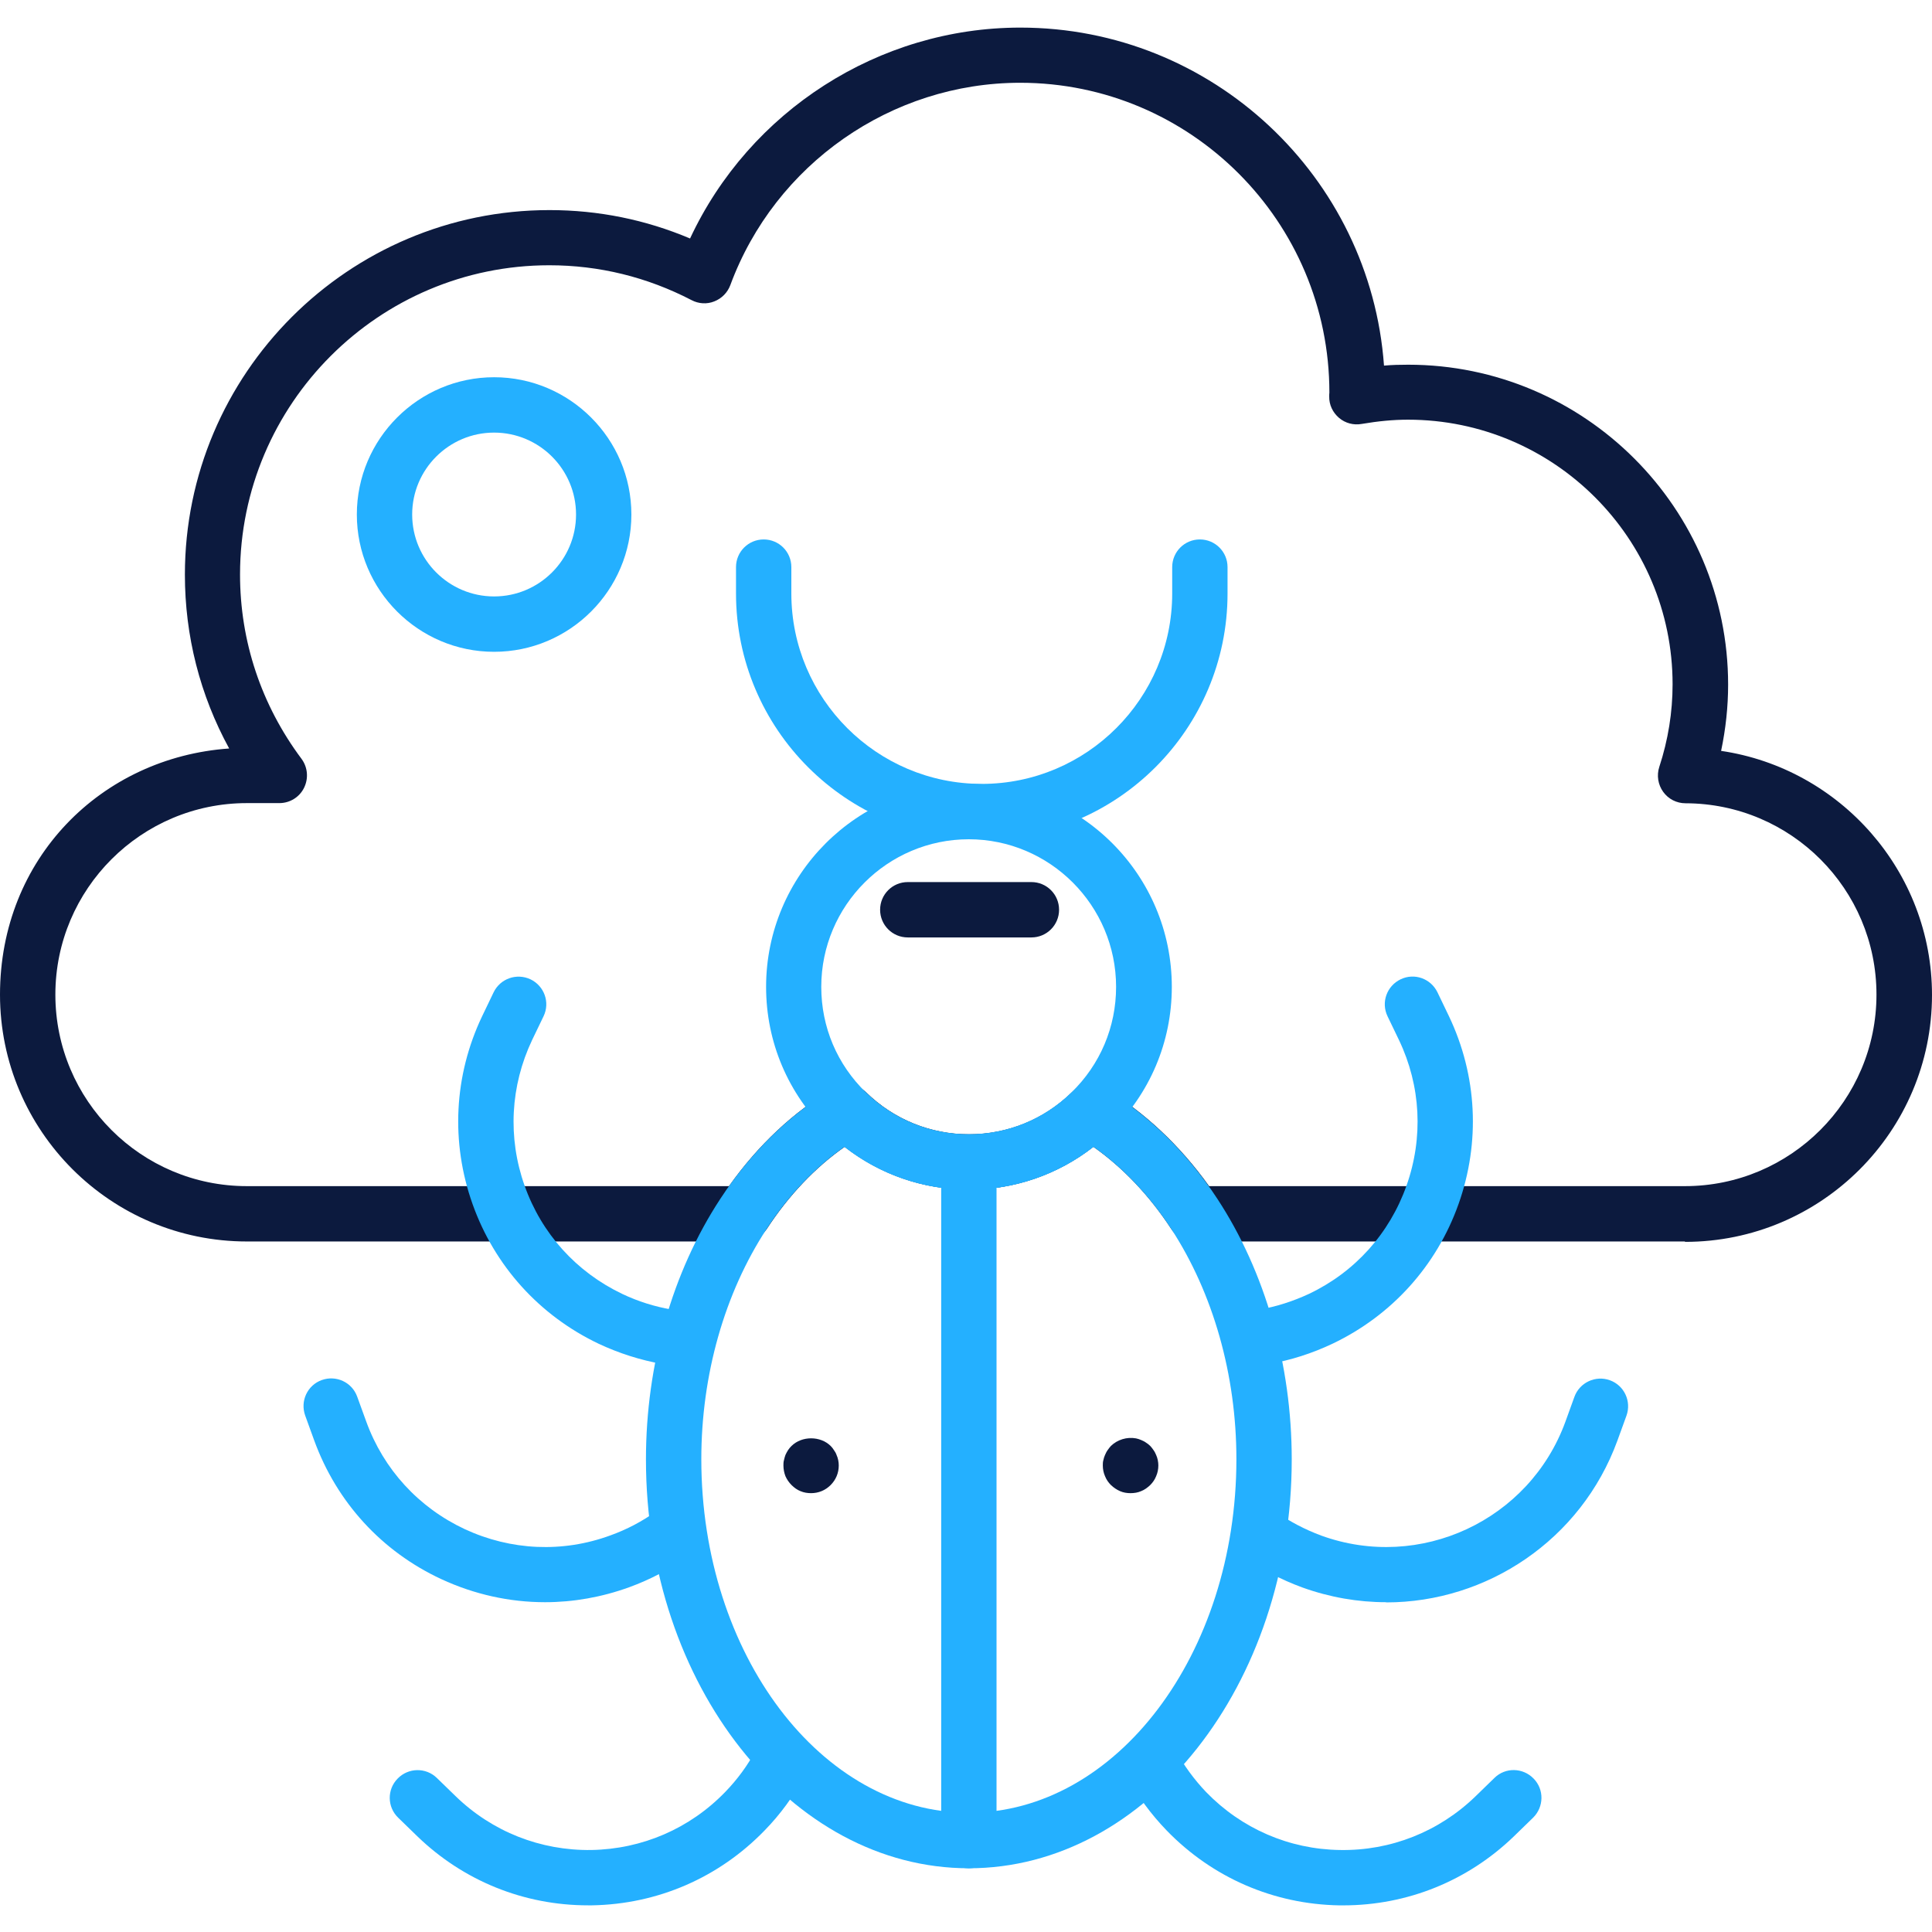
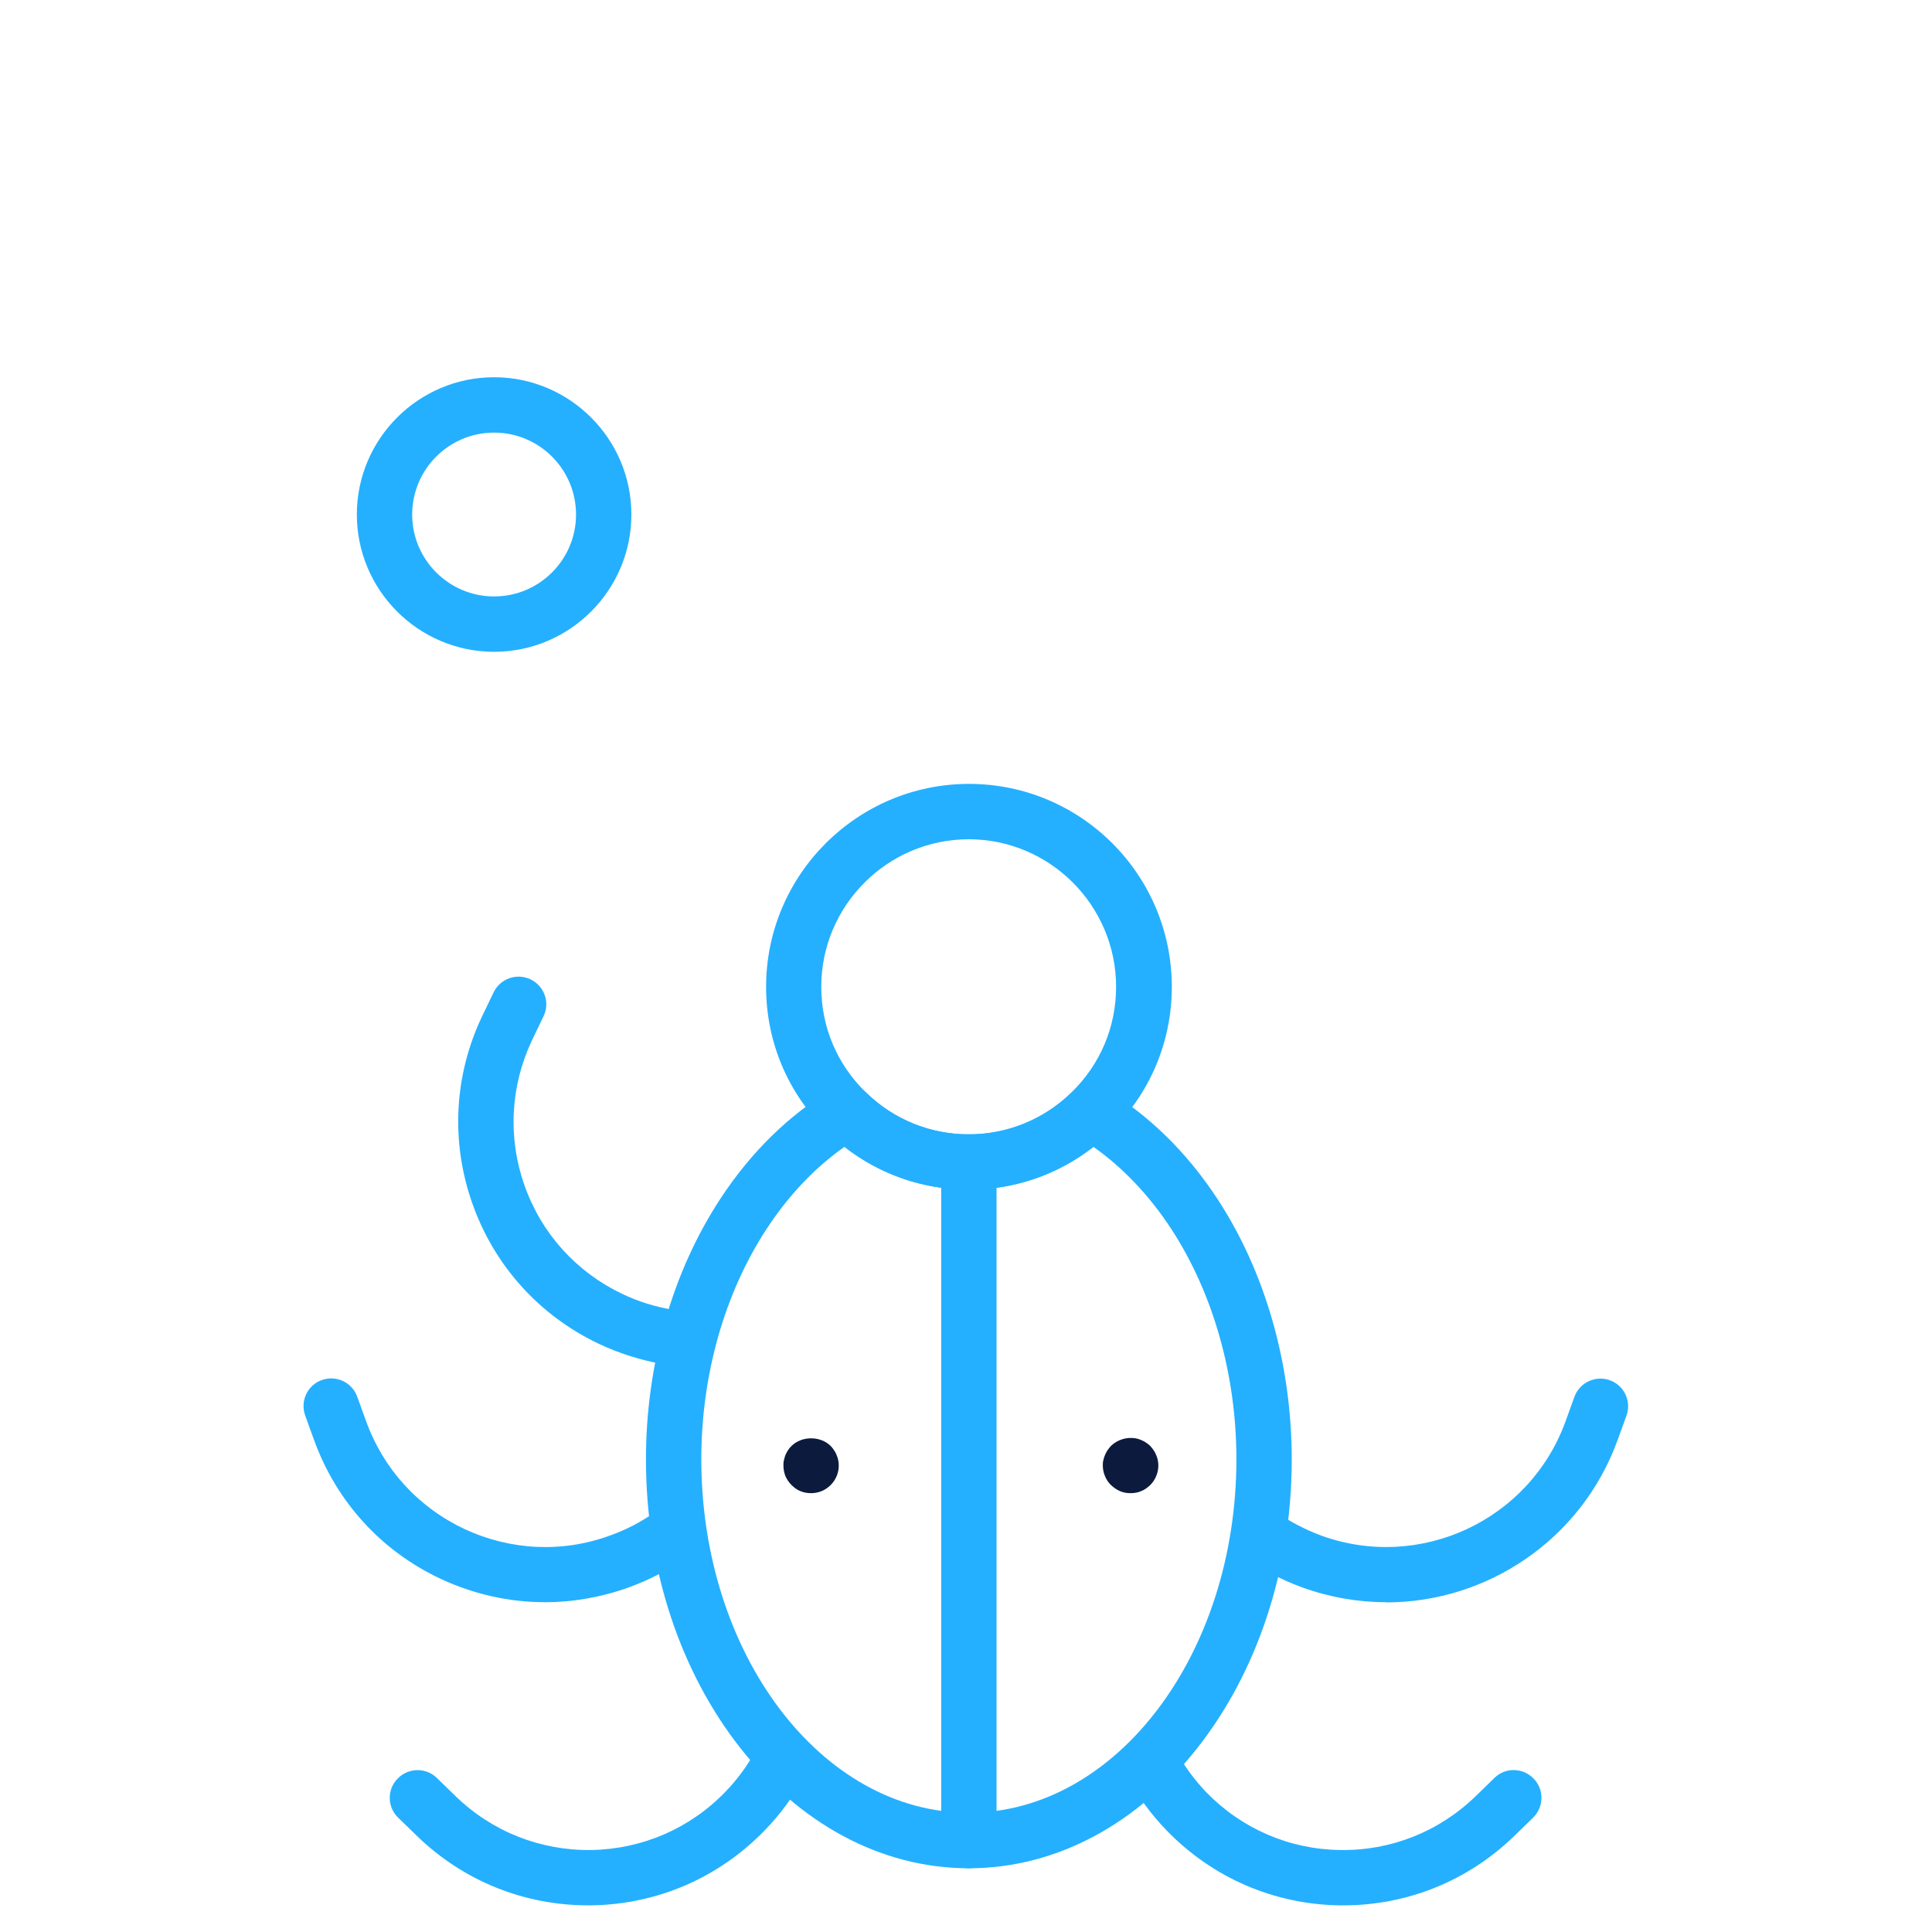
<svg xmlns="http://www.w3.org/2000/svg" width="70" height="70" viewBox="0 0 70 70" fill="none">
  <path d="M17.902 23.616C15.162 23.616 12.929 21.383 12.929 18.642C12.929 15.901 15.162 13.668 17.902 13.668C20.643 13.668 22.876 15.901 22.876 18.642C22.876 21.383 20.643 23.616 17.902 23.616ZM17.902 15.674C16.265 15.674 14.934 17.004 14.934 18.642C14.934 20.28 16.265 21.61 17.902 21.61C19.54 21.61 20.871 20.28 20.871 18.642C20.871 17.004 19.54 15.674 17.902 15.674Z" fill="#24B0FF" />
-   <path d="M61.042 44.981H43.273C42.932 44.981 42.618 44.814 42.437 44.527C41.642 43.31 40.672 42.294 39.616 41.552C38.333 42.555 36.755 43.103 35.11 43.103C33.466 43.103 31.888 42.555 30.605 41.552C29.541 42.294 28.572 43.317 27.783 44.527C27.596 44.808 27.282 44.981 26.948 44.981H8.945C4.011 44.981 0 40.971 0 36.037C0 31.103 3.67 27.446 8.303 27.119C7.247 25.187 6.699 23.041 6.699 20.822C6.699 13.535 12.628 7.612 19.908 7.612C21.68 7.612 23.391 7.959 25.002 8.641C27.155 4.028 31.835 1 36.969 1C43.928 1 49.651 6.408 50.145 13.247C50.439 13.22 50.733 13.214 51.021 13.214C57.412 13.214 62.613 18.415 62.613 24.806C62.613 25.608 62.526 26.41 62.359 27.206C66.671 27.841 70 31.571 70 36.05C70 40.984 65.989 44.995 61.055 44.995L61.042 44.981ZM43.808 42.976H61.049C64.873 42.976 67.988 39.867 67.988 36.037C67.988 32.206 64.886 29.111 61.069 29.104C60.748 29.104 60.447 28.951 60.26 28.69C60.073 28.429 60.019 28.095 60.119 27.787C60.44 26.811 60.601 25.802 60.601 24.792C60.601 19.505 56.302 15.206 51.014 15.206C50.479 15.206 49.931 15.259 49.336 15.36C49.042 15.413 48.741 15.333 48.514 15.139C48.287 14.945 48.153 14.664 48.16 14.364C48.16 14.317 48.16 14.27 48.166 14.223C48.166 8.026 43.139 2.999 36.962 2.999C32.296 2.999 28.078 5.947 26.46 10.333C26.359 10.6 26.152 10.814 25.878 10.921C25.611 11.028 25.31 11.008 25.056 10.874C23.445 10.038 21.707 9.611 19.902 9.611C13.725 9.611 8.697 14.638 8.697 20.815C8.697 23.235 9.466 25.541 10.924 27.493C11.151 27.801 11.184 28.202 11.017 28.543C10.85 28.884 10.502 29.098 10.121 29.098H8.945C5.121 29.098 2.006 32.206 2.006 36.037C2.006 39.867 5.114 42.976 8.945 42.976H26.413C27.469 41.485 28.766 40.269 30.19 39.44C30.578 39.212 31.073 39.273 31.393 39.587C32.396 40.563 33.72 41.097 35.11 41.097C36.501 41.097 37.825 40.563 38.827 39.587C39.148 39.273 39.643 39.212 40.031 39.44C41.448 40.275 42.745 41.492 43.808 42.976Z" fill="#0C1A3E" />
  <path d="M35.103 67.691C28.652 67.691 23.404 61.046 23.404 52.877C23.404 49.434 24.36 46.085 26.098 43.437C27.208 41.739 28.619 40.362 30.183 39.446C30.571 39.219 31.065 39.279 31.386 39.593C32.389 40.569 33.713 41.104 35.103 41.104C36.494 41.104 37.817 40.569 38.82 39.593C39.141 39.279 39.636 39.219 40.023 39.446C41.581 40.362 42.998 41.739 44.108 43.437C45.846 46.085 46.802 49.441 46.802 52.877C46.802 61.046 41.554 67.691 35.103 67.691ZM30.598 41.552C29.535 42.294 28.565 43.317 27.776 44.527C26.252 46.853 25.41 49.815 25.41 52.87C25.41 59.936 29.762 65.679 35.103 65.679C40.445 65.679 44.797 59.93 44.797 52.87C44.797 49.815 43.954 46.853 42.437 44.527C41.641 43.31 40.672 42.294 39.616 41.552C38.332 42.555 36.755 43.103 35.11 43.103C33.465 43.103 31.888 42.555 30.604 41.552H30.598Z" fill="#24B0FF" />
  <path d="M35.104 43.103C33.185 43.103 31.367 42.368 29.99 41.024C28.552 39.627 27.757 37.755 27.757 35.756C27.757 31.705 31.053 28.402 35.111 28.402C39.168 28.402 42.457 31.698 42.457 35.756C42.457 37.755 41.662 39.627 40.224 41.024C38.841 42.368 37.029 43.103 35.111 43.103H35.104ZM35.104 30.408C32.156 30.408 29.756 32.808 29.756 35.756C29.756 37.213 30.331 38.571 31.38 39.587C32.383 40.563 33.707 41.097 35.097 41.097C36.488 41.097 37.811 40.563 38.814 39.587C39.864 38.571 40.438 37.207 40.438 35.756C40.438 32.808 38.039 30.408 35.097 30.408H35.104Z" fill="#24B0FF" />
-   <path d="M35.572 30.408C30.658 30.408 26.667 26.41 26.667 21.503V20.547C26.667 19.993 27.115 19.545 27.67 19.545C28.225 19.545 28.672 19.993 28.672 20.547V21.503C28.672 25.307 31.768 28.402 35.572 28.402C39.375 28.402 42.471 25.307 42.471 21.503V20.547C42.471 19.993 42.919 19.545 43.473 19.545C44.028 19.545 44.476 19.993 44.476 20.547V21.503C44.476 26.417 40.478 30.408 35.572 30.408Z" fill="#24B0FF" />
-   <path d="M45.807 49.434C45.325 49.434 44.904 49.093 44.817 48.605C44.724 48.057 45.091 47.542 45.633 47.448C46.248 47.341 46.85 47.148 47.425 46.88C49.089 46.091 50.346 44.694 50.961 42.956C51.576 41.218 51.482 39.346 50.687 37.681L50.272 36.819C50.032 36.318 50.246 35.723 50.747 35.482C51.248 35.241 51.843 35.455 52.084 35.957L52.498 36.819C53.521 38.965 53.642 41.385 52.846 43.624C52.051 45.864 50.426 47.662 48.28 48.685C47.545 49.033 46.763 49.287 45.967 49.42C45.907 49.427 45.853 49.434 45.793 49.434H45.807Z" fill="#24B0FF" />
  <path d="M50.219 58.051C49.209 58.051 48.187 57.877 47.184 57.516C46.415 57.235 45.693 56.854 45.038 56.386C44.59 56.065 44.483 55.437 44.811 54.989C45.132 54.541 45.76 54.434 46.208 54.762C46.716 55.123 47.278 55.417 47.873 55.638C51.449 56.934 55.413 55.089 56.717 51.513L57.044 50.61C57.232 50.089 57.813 49.822 58.328 50.009C58.849 50.196 59.117 50.771 58.93 51.292L58.602 52.195C57.285 55.805 53.862 58.058 50.226 58.058L50.219 58.051Z" fill="#24B0FF" />
  <path d="M48.674 69.035C48.627 69.035 48.574 69.035 48.527 69.035C46.147 68.995 43.928 68.032 42.27 66.321C41.701 65.732 41.22 65.077 40.832 64.368C40.572 63.88 40.752 63.272 41.233 63.011C41.721 62.744 42.33 62.931 42.59 63.413C42.891 63.961 43.266 64.475 43.7 64.93C44.984 66.254 46.702 67.002 48.547 67.029C50.385 67.062 52.137 66.367 53.461 65.084L54.149 64.415C54.544 64.028 55.179 64.041 55.566 64.442C55.954 64.836 55.941 65.471 55.546 65.859L54.858 66.528C53.187 68.145 50.994 69.035 48.667 69.035H48.674Z" fill="#24B0FF" />
  <path d="M24.174 49.434C24.12 49.434 24.06 49.434 24 49.421C23.204 49.28 22.429 49.033 21.687 48.685C19.541 47.662 17.916 45.864 17.121 43.624C16.325 41.385 16.446 38.965 17.469 36.819L17.883 35.957C18.124 35.455 18.719 35.248 19.22 35.482C19.721 35.723 19.935 36.318 19.695 36.819L19.28 37.681C18.491 39.346 18.391 41.218 19.006 42.956C19.621 44.694 20.878 46.085 22.543 46.88C23.117 47.154 23.719 47.341 24.334 47.448C24.882 47.542 25.243 48.063 25.15 48.605C25.063 49.093 24.642 49.434 24.16 49.434H24.174Z" fill="#24B0FF" />
  <path d="M19.747 58.051C18.464 58.051 17.187 57.77 15.99 57.215C13.831 56.213 12.2 54.428 11.384 52.188L11.057 51.286C10.87 50.764 11.137 50.189 11.658 50.002C12.18 49.815 12.755 50.082 12.942 50.604L13.27 51.506C13.898 53.238 15.168 54.621 16.839 55.404C18.511 56.179 20.383 56.266 22.114 55.631C22.709 55.417 23.27 55.123 23.779 54.755C24.227 54.428 24.855 54.535 25.176 54.983C25.497 55.43 25.396 56.059 24.942 56.38C24.287 56.848 23.565 57.229 22.796 57.509C21.8 57.87 20.77 58.051 19.747 58.051Z" fill="#24B0FF" />
  <path d="M21.306 69.034C18.98 69.034 16.787 68.145 15.116 66.528L14.427 65.859C14.026 65.471 14.019 64.836 14.407 64.442C14.795 64.041 15.43 64.034 15.824 64.415L16.513 65.084C17.836 66.367 19.588 67.056 21.426 67.029C23.271 66.996 24.989 66.254 26.273 64.93C26.714 64.475 27.089 63.967 27.383 63.412C27.643 62.924 28.252 62.744 28.74 63.011C29.228 63.272 29.408 63.887 29.141 64.368C28.753 65.077 28.272 65.739 27.704 66.32C26.046 68.032 23.826 68.994 21.446 69.034C21.4 69.034 21.346 69.034 21.299 69.034H21.306Z" fill="#24B0FF" />
  <path d="M35.103 67.691C34.548 67.691 34.101 67.243 34.101 66.688V42.1C34.101 41.545 34.548 41.097 35.103 41.097C35.658 41.097 36.106 41.545 36.106 42.1V66.688C36.106 67.243 35.658 67.691 35.103 67.691Z" fill="#24B0FF" />
  <path d="M29.387 54.1C29.254 54.1 29.127 54.08 29 54.026C28.88 53.98 28.773 53.899 28.679 53.806C28.585 53.712 28.512 53.605 28.458 53.485C28.412 53.364 28.385 53.231 28.385 53.097C28.385 53.037 28.385 52.97 28.405 52.903C28.418 52.837 28.438 52.776 28.458 52.716C28.485 52.656 28.518 52.596 28.552 52.542C28.585 52.489 28.632 52.435 28.679 52.389C29.053 52.021 29.722 52.021 30.096 52.389C30.143 52.435 30.183 52.489 30.216 52.542C30.257 52.596 30.29 52.656 30.31 52.716C30.337 52.776 30.357 52.837 30.37 52.903C30.384 52.97 30.39 53.037 30.39 53.097C30.39 53.371 30.283 53.618 30.096 53.806C29.902 54 29.655 54.1 29.387 54.1Z" fill="#0C1A3E" />
  <path d="M40.96 54.1C40.833 54.1 40.699 54.08 40.579 54.026C40.458 53.973 40.351 53.9 40.251 53.806C40.157 53.712 40.084 53.605 40.037 53.485C39.984 53.365 39.957 53.231 39.957 53.097C39.957 53.037 39.957 52.97 39.977 52.904C39.99 52.837 40.011 52.776 40.037 52.716C40.064 52.656 40.091 52.596 40.131 52.542C40.164 52.489 40.211 52.435 40.251 52.389C40.485 52.161 40.833 52.054 41.16 52.115C41.221 52.128 41.287 52.148 41.347 52.175C41.408 52.202 41.468 52.228 41.521 52.268C41.575 52.302 41.628 52.342 41.675 52.389C41.715 52.435 41.762 52.489 41.795 52.542C41.836 52.596 41.862 52.656 41.889 52.716C41.916 52.776 41.936 52.837 41.949 52.904C41.963 52.97 41.969 53.037 41.969 53.097C41.969 53.231 41.942 53.365 41.889 53.485C41.842 53.605 41.769 53.712 41.675 53.806C41.575 53.9 41.468 53.98 41.347 54.026C41.227 54.08 41.093 54.1 40.96 54.1Z" fill="#0C1A3E" />
-   <path d="M37.37 33.965H32.891C32.336 33.965 31.888 33.517 31.888 32.962C31.888 32.407 32.336 31.959 32.891 31.959H37.37C37.924 31.959 38.372 32.407 38.372 32.962C38.372 33.517 37.924 33.965 37.37 33.965Z" fill="#0C1A3E" />
</svg>